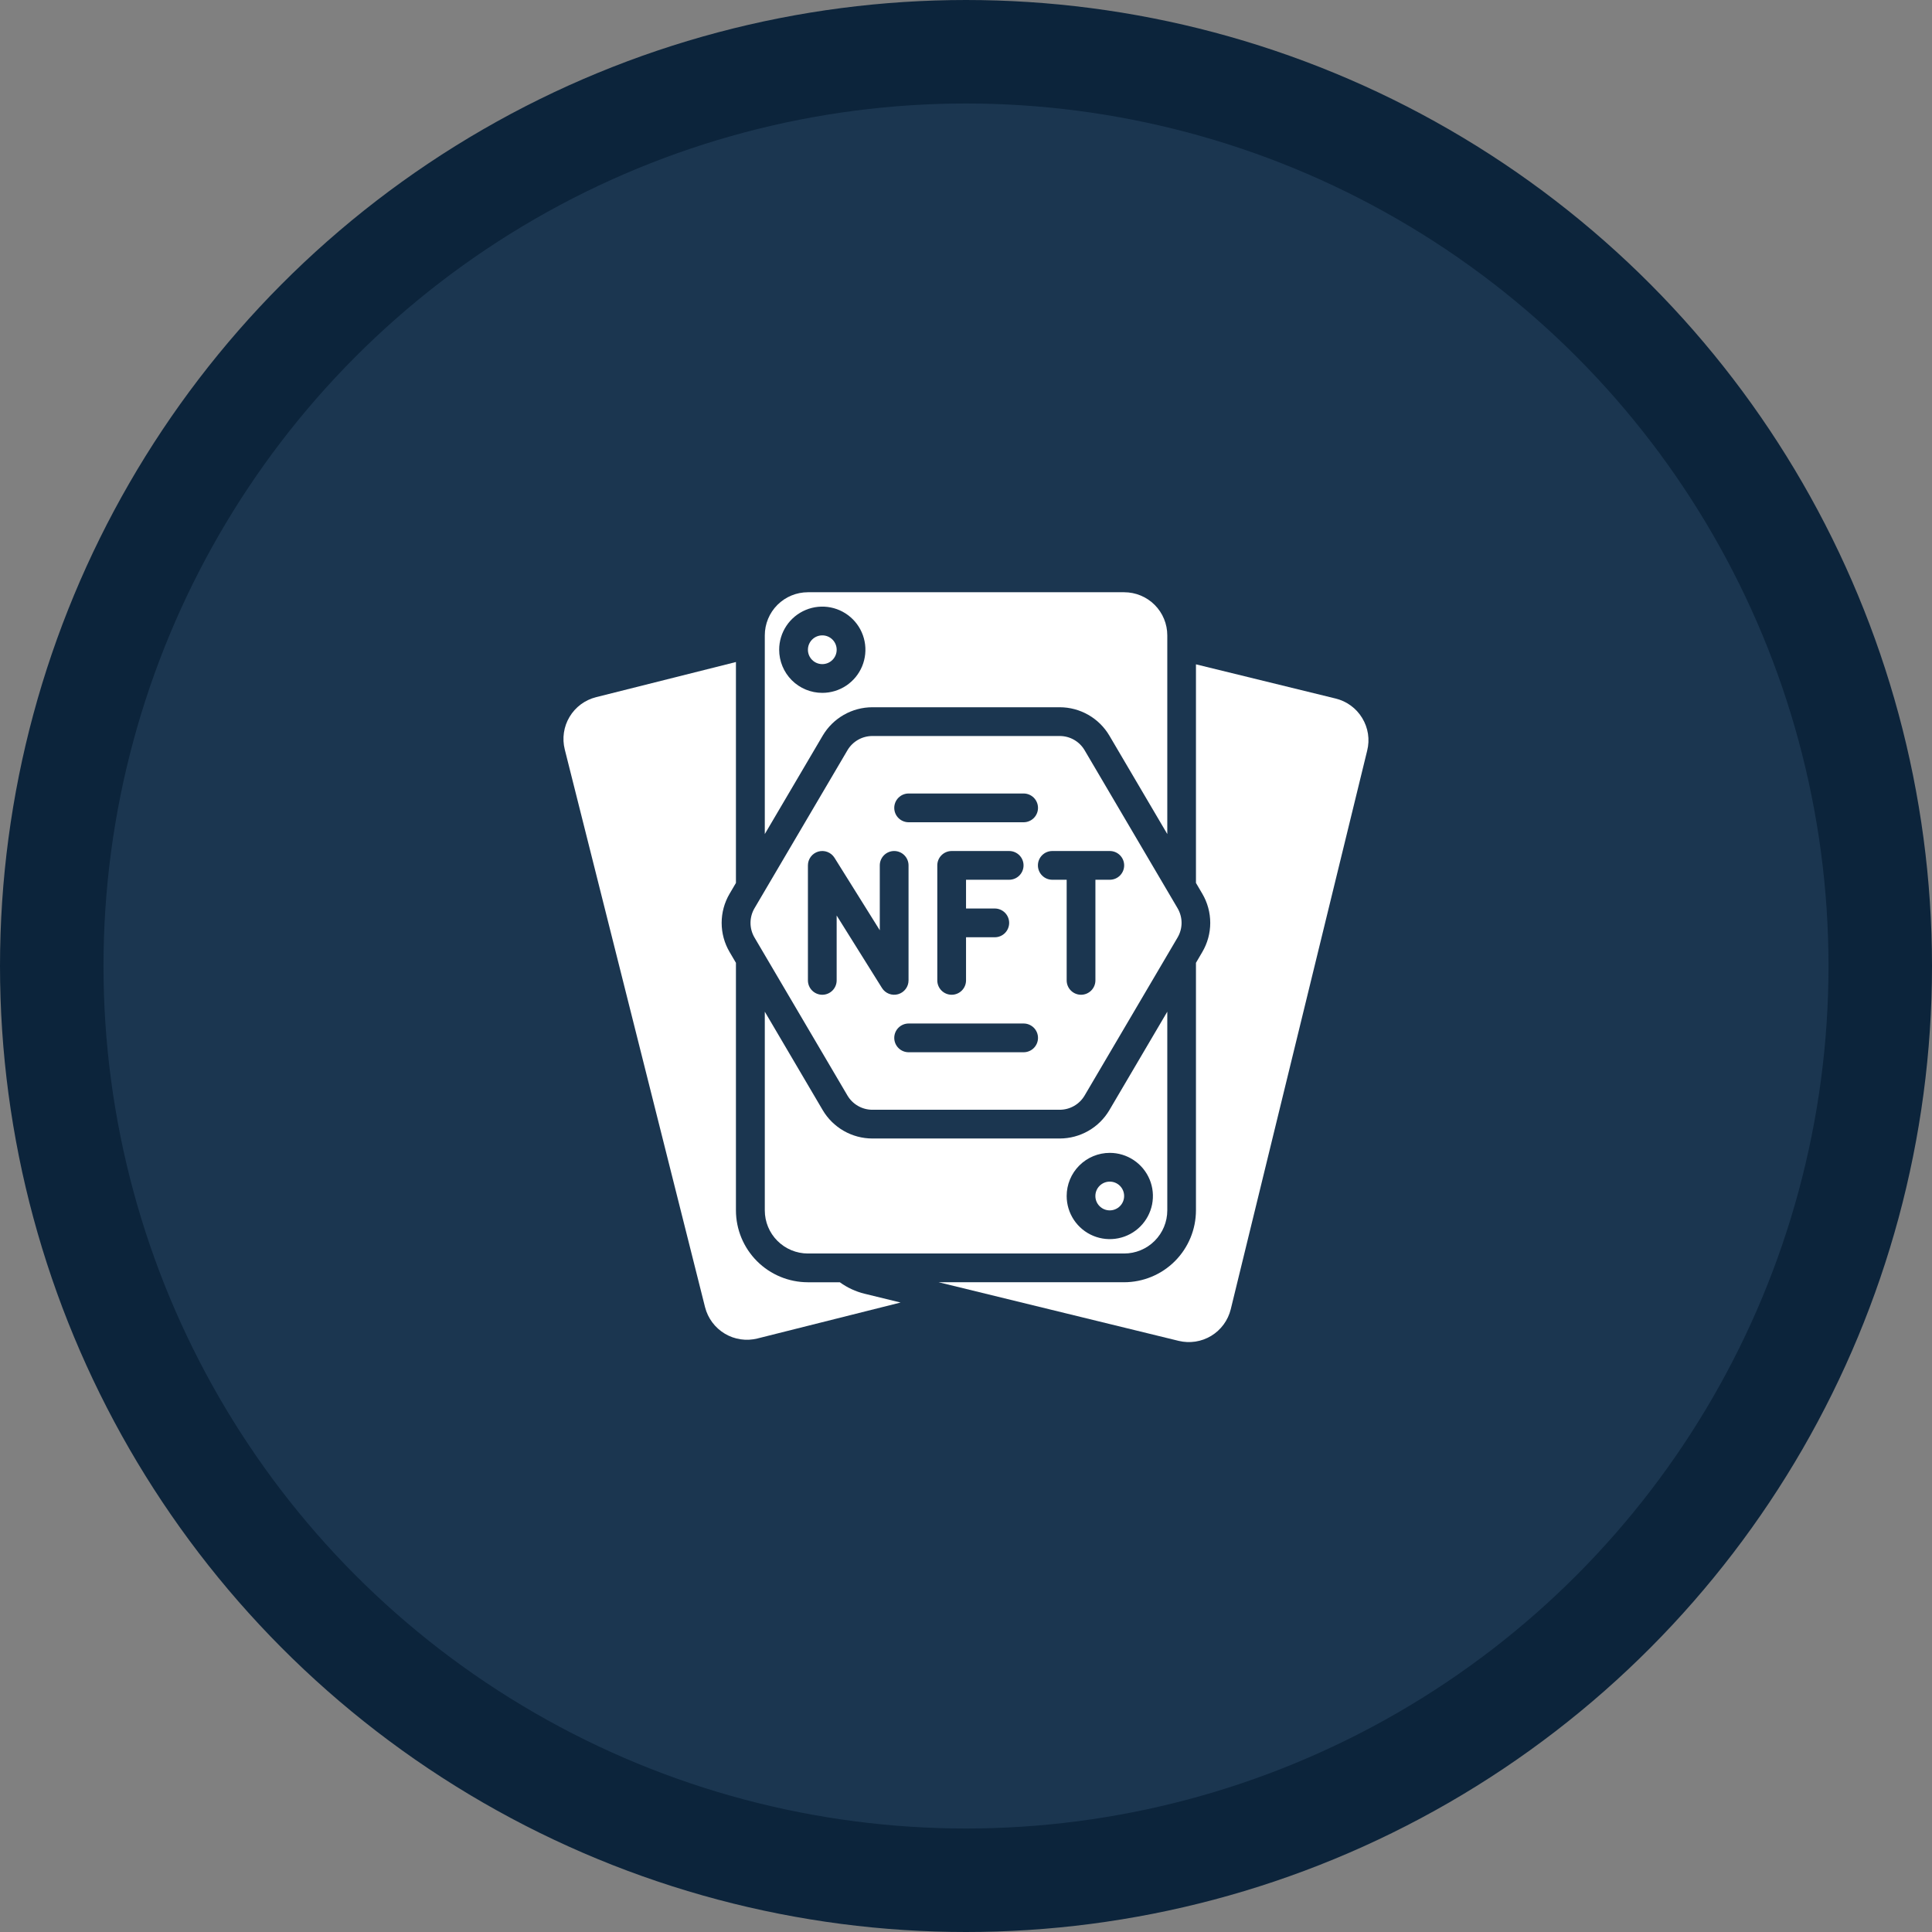
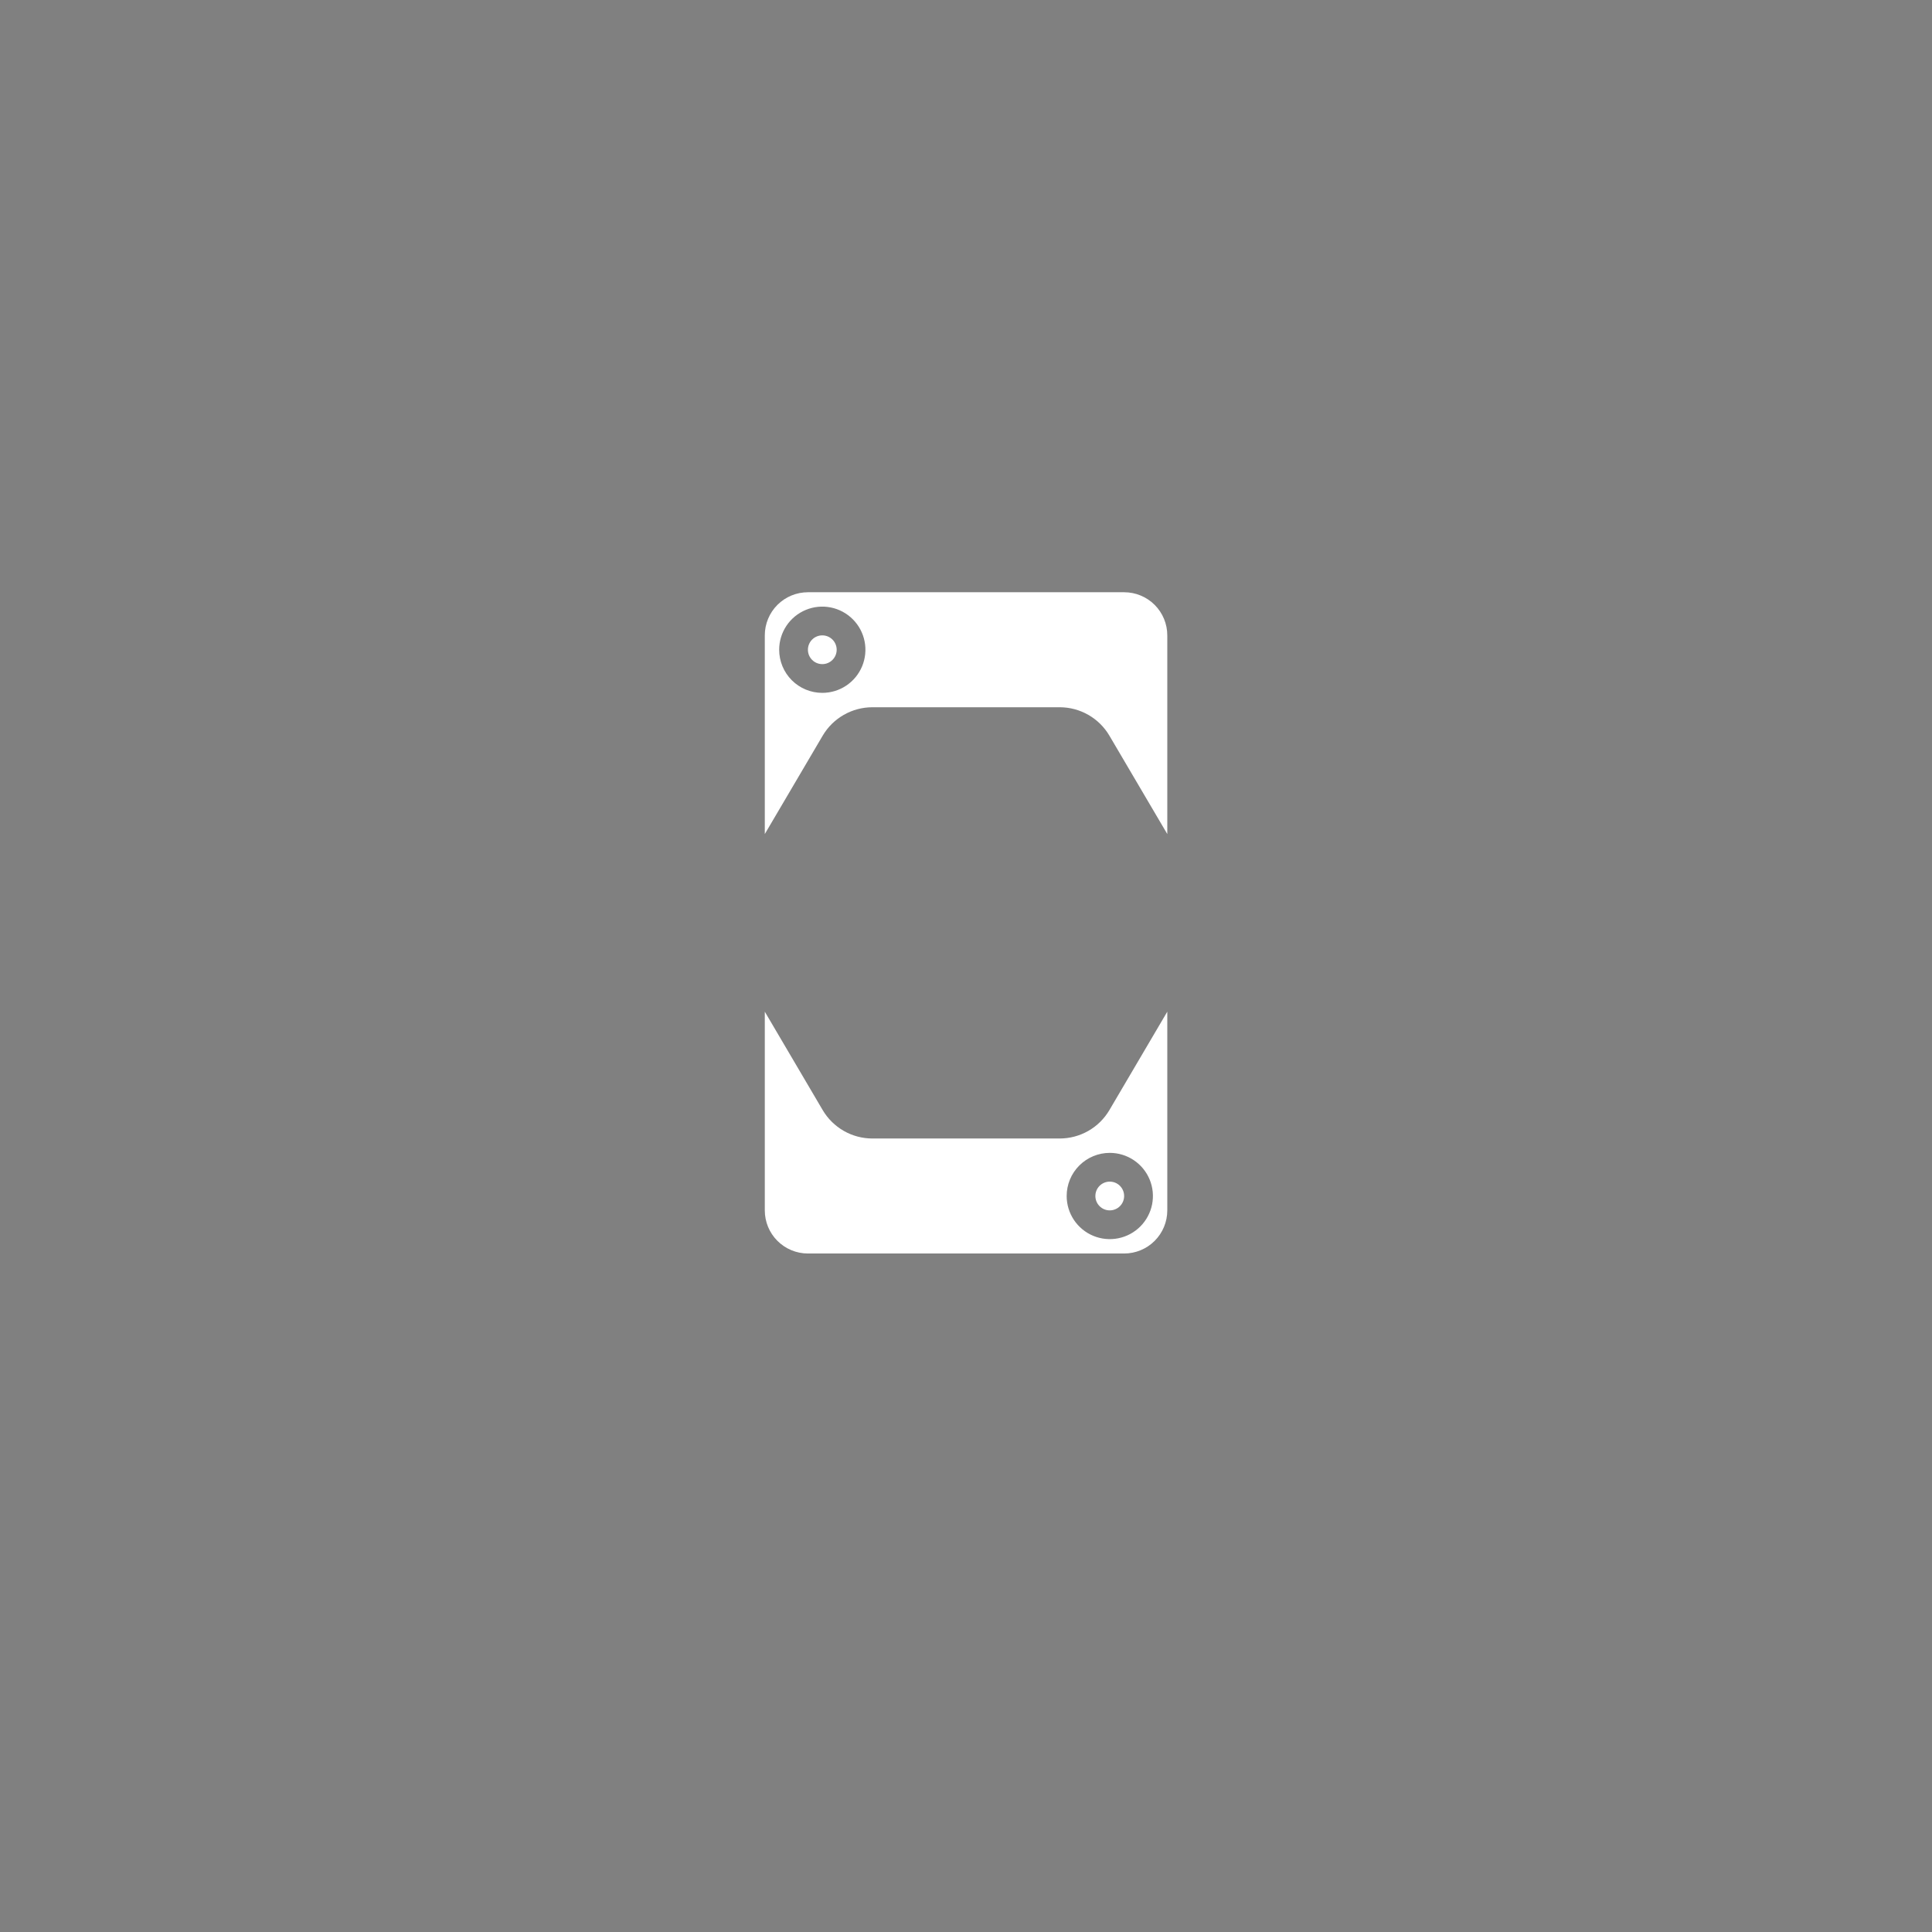
<svg xmlns="http://www.w3.org/2000/svg" width="112" height="112" viewBox="0 0 112 112" fill="none">
  <rect x="0" y="0" width="112" height="112" fill="#808080" stroke="none" />
-   <circle cx="56" cy="56" r="53" fill="#1B3650" stroke="#0C243B" stroke-width="6" />
-   <path d="M49.13 63.512C49.278 63.762 49.489 63.969 49.741 64.113C49.993 64.257 50.278 64.333 50.568 64.334H61.436C61.727 64.333 62.012 64.257 62.264 64.113C62.516 63.969 62.726 63.762 62.874 63.512L68.267 54.345C68.417 54.089 68.497 53.797 68.497 53.5C68.497 53.203 68.417 52.911 68.267 52.654L62.874 43.488C62.726 43.238 62.516 43.031 62.264 42.887C62.012 42.743 61.727 42.668 61.436 42.667H50.568C50.278 42.668 49.993 42.744 49.741 42.888C49.489 43.032 49.278 43.239 49.13 43.489L43.737 52.655C43.587 52.912 43.508 53.204 43.508 53.501C43.508 53.798 43.587 54.09 43.737 54.346L49.13 63.512ZM59.341 61H52.674C52.453 61 52.241 60.913 52.085 60.756C51.928 60.6 51.841 60.388 51.841 60.167C51.841 59.946 51.928 59.734 52.085 59.578C52.241 59.422 52.453 59.334 52.674 59.334H59.341C59.562 59.334 59.773 59.422 59.93 59.578C60.086 59.734 60.174 59.946 60.174 60.167C60.174 60.388 60.086 60.6 59.93 60.756C59.773 60.913 59.562 61 59.341 61ZM57.669 52.667C57.89 52.667 58.102 52.755 58.258 52.911C58.414 53.067 58.502 53.279 58.502 53.5C58.502 53.721 58.414 53.933 58.258 54.09C58.102 54.246 57.89 54.334 57.669 54.334H56.002V56.834C56.002 57.055 55.914 57.267 55.758 57.423C55.602 57.579 55.39 57.667 55.169 57.667C54.948 57.667 54.736 57.579 54.58 57.423C54.423 57.267 54.336 57.055 54.336 56.834V50.167C54.336 49.946 54.423 49.734 54.58 49.578C54.736 49.422 54.948 49.334 55.169 49.334H58.502C58.723 49.334 58.935 49.422 59.092 49.578C59.248 49.734 59.336 49.946 59.336 50.167C59.336 50.388 59.248 50.6 59.092 50.756C58.935 50.913 58.723 51 58.502 51H56.002V52.667H57.669ZM61.002 49.334H64.336C64.557 49.334 64.769 49.422 64.925 49.578C65.081 49.734 65.169 49.946 65.169 50.167C65.169 50.388 65.081 50.6 64.925 50.756C64.769 50.913 64.557 51 64.336 51H63.502V56.834C63.502 57.055 63.414 57.267 63.258 57.423C63.102 57.579 62.89 57.667 62.669 57.667C62.448 57.667 62.236 57.579 62.08 57.423C61.923 57.267 61.836 57.055 61.836 56.834V51H61.002C60.781 51 60.569 50.913 60.413 50.756C60.257 50.6 60.169 50.388 60.169 50.167C60.169 49.946 60.257 49.734 60.413 49.578C60.569 49.422 60.781 49.334 61.002 49.334ZM52.674 46H59.341C59.562 46 59.773 46.088 59.93 46.244C60.086 46.401 60.174 46.613 60.174 46.834C60.174 47.055 60.086 47.267 59.93 47.423C59.773 47.579 59.562 47.667 59.341 47.667H52.674C52.453 47.667 52.241 47.579 52.085 47.423C51.928 47.267 51.841 47.055 51.841 46.834C51.841 46.613 51.928 46.401 52.085 46.244C52.241 46.088 52.453 46 52.674 46ZM46.836 50.167C46.836 49.986 46.894 49.81 47.003 49.666C47.112 49.521 47.265 49.416 47.439 49.366C47.613 49.316 47.798 49.324 47.968 49.389C48.136 49.454 48.28 49.572 48.376 49.725L51.002 53.928V50.167C51.002 49.946 51.09 49.734 51.246 49.578C51.403 49.422 51.614 49.334 51.836 49.334C52.057 49.334 52.269 49.422 52.425 49.578C52.581 49.734 52.669 49.946 52.669 50.167V56.834C52.669 57.015 52.61 57.191 52.501 57.335C52.392 57.48 52.239 57.585 52.065 57.635C51.891 57.685 51.706 57.676 51.537 57.612C51.368 57.547 51.225 57.429 51.129 57.275L48.502 53.073V56.834C48.502 57.055 48.414 57.267 48.258 57.423C48.102 57.579 47.89 57.667 47.669 57.667C47.448 57.667 47.236 57.579 47.08 57.423C46.923 57.267 46.836 57.055 46.836 56.834V50.167Z" fill="white" />
  <path d="M47.669 38.5C48.13 38.5 48.503 38.127 48.503 37.666C48.503 37.206 48.13 36.833 47.669 36.833C47.209 36.833 46.836 37.206 46.836 37.666C46.836 38.127 47.209 38.5 47.669 38.5Z" fill="white" />
  <path d="M50.568 41H61.437C62.017 41.001 62.587 41.153 63.091 41.441C63.595 41.729 64.015 42.143 64.31 42.642L67.669 48.351V36.833C67.669 36.17 67.406 35.534 66.937 35.065C66.468 34.596 65.832 34.333 65.169 34.333H46.836C46.173 34.333 45.537 34.596 45.068 35.065C44.599 35.534 44.336 36.17 44.336 36.833V48.351L47.695 42.642C47.99 42.143 48.411 41.729 48.914 41.441C49.418 41.153 49.988 41.001 50.568 41ZM45.169 37.666C45.169 37.172 45.316 36.688 45.591 36.277C45.865 35.866 46.256 35.546 46.713 35.357C47.169 35.167 47.672 35.118 48.157 35.214C48.642 35.311 49.087 35.549 49.437 35.899C49.787 36.248 50.025 36.694 50.121 37.179C50.218 37.664 50.168 38.166 49.979 38.623C49.79 39.08 49.469 39.47 49.058 39.745C48.647 40.02 48.164 40.166 47.669 40.166C47.006 40.166 46.37 39.903 45.901 39.434C45.433 38.965 45.169 38.329 45.169 37.666Z" fill="white" />
  <path d="M64.333 70.167C64.794 70.167 65.167 69.794 65.167 69.333C65.167 68.873 64.794 68.5 64.333 68.5C63.873 68.5 63.5 68.873 63.5 69.333C63.5 69.794 63.873 70.167 64.333 70.167Z" fill="white" />
-   <path d="M78.968 41.625C78.798 41.343 78.574 41.098 78.308 40.904C78.043 40.709 77.741 40.57 77.421 40.493L69.331 38.512V51.184L69.698 51.809C70 52.322 70.159 52.905 70.159 53.5C70.159 54.094 70 54.678 69.698 55.19L69.331 55.816V70.167C69.329 71.271 68.89 72.33 68.109 73.112C67.328 73.893 66.269 74.332 65.164 74.333H54.414L68.331 77.732C68.974 77.888 69.653 77.782 70.219 77.439C70.784 77.095 71.19 76.541 71.348 75.898L79.257 43.513C79.337 43.195 79.353 42.864 79.303 42.54C79.253 42.216 79.139 41.905 78.968 41.625Z" fill="white" />
  <path d="M61.437 66H50.568C49.988 65.999 49.418 65.847 48.914 65.559C48.411 65.271 47.99 64.857 47.695 64.358L44.336 58.648V70.167C44.336 70.83 44.599 71.466 45.068 71.934C45.537 72.403 46.173 72.667 46.836 72.667H65.169C65.832 72.667 66.468 72.403 66.937 71.934C67.406 71.466 67.669 70.83 67.669 70.167V58.648L64.31 64.358C64.015 64.857 63.595 65.271 63.091 65.559C62.587 65.847 62.017 65.999 61.437 66ZM64.336 66.833C64.83 66.833 65.314 66.98 65.725 67.255C66.136 67.529 66.456 67.92 66.646 68.377C66.835 68.834 66.884 69.336 66.788 69.821C66.691 70.306 66.453 70.752 66.104 71.101C65.754 71.451 65.309 71.689 64.824 71.785C64.339 71.882 63.836 71.832 63.379 71.643C62.922 71.454 62.532 71.133 62.257 70.722C61.983 70.311 61.836 69.828 61.836 69.333C61.836 68.67 62.099 68.034 62.568 67.566C63.037 67.097 63.673 66.833 64.336 66.833Z" fill="white" />
-   <path d="M48.686 74.334H46.83C45.725 74.332 44.666 73.893 43.885 73.112C43.104 72.331 42.664 71.272 42.663 70.167V55.816L42.296 55.191C41.994 54.679 41.835 54.095 41.835 53.501C41.835 52.906 41.994 52.323 42.296 51.81L42.663 51.185V38.378L34.551 40.417C34.233 40.497 33.934 40.639 33.671 40.834C33.408 41.03 33.186 41.275 33.018 41.557C32.849 41.838 32.738 42.15 32.691 42.474C32.643 42.799 32.66 43.129 32.74 43.447L40.873 75.78C41.037 76.423 41.449 76.975 42.019 77.315C42.588 77.655 43.27 77.754 43.913 77.592L52.207 75.509L50.124 75C49.606 74.874 49.117 74.647 48.686 74.334Z" fill="white" />
</svg>